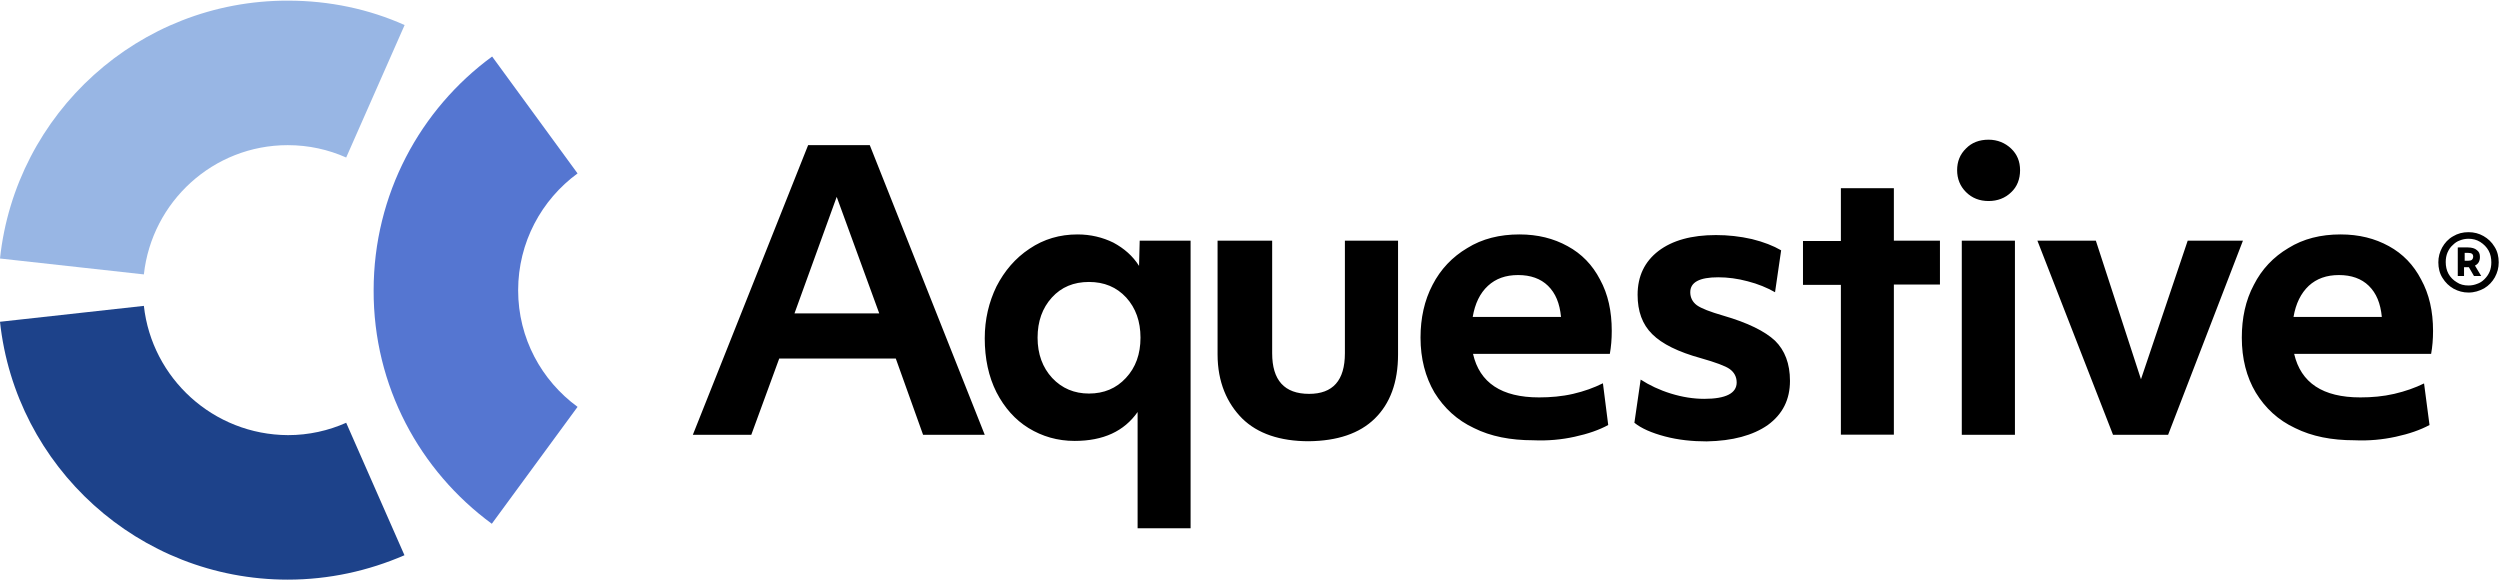
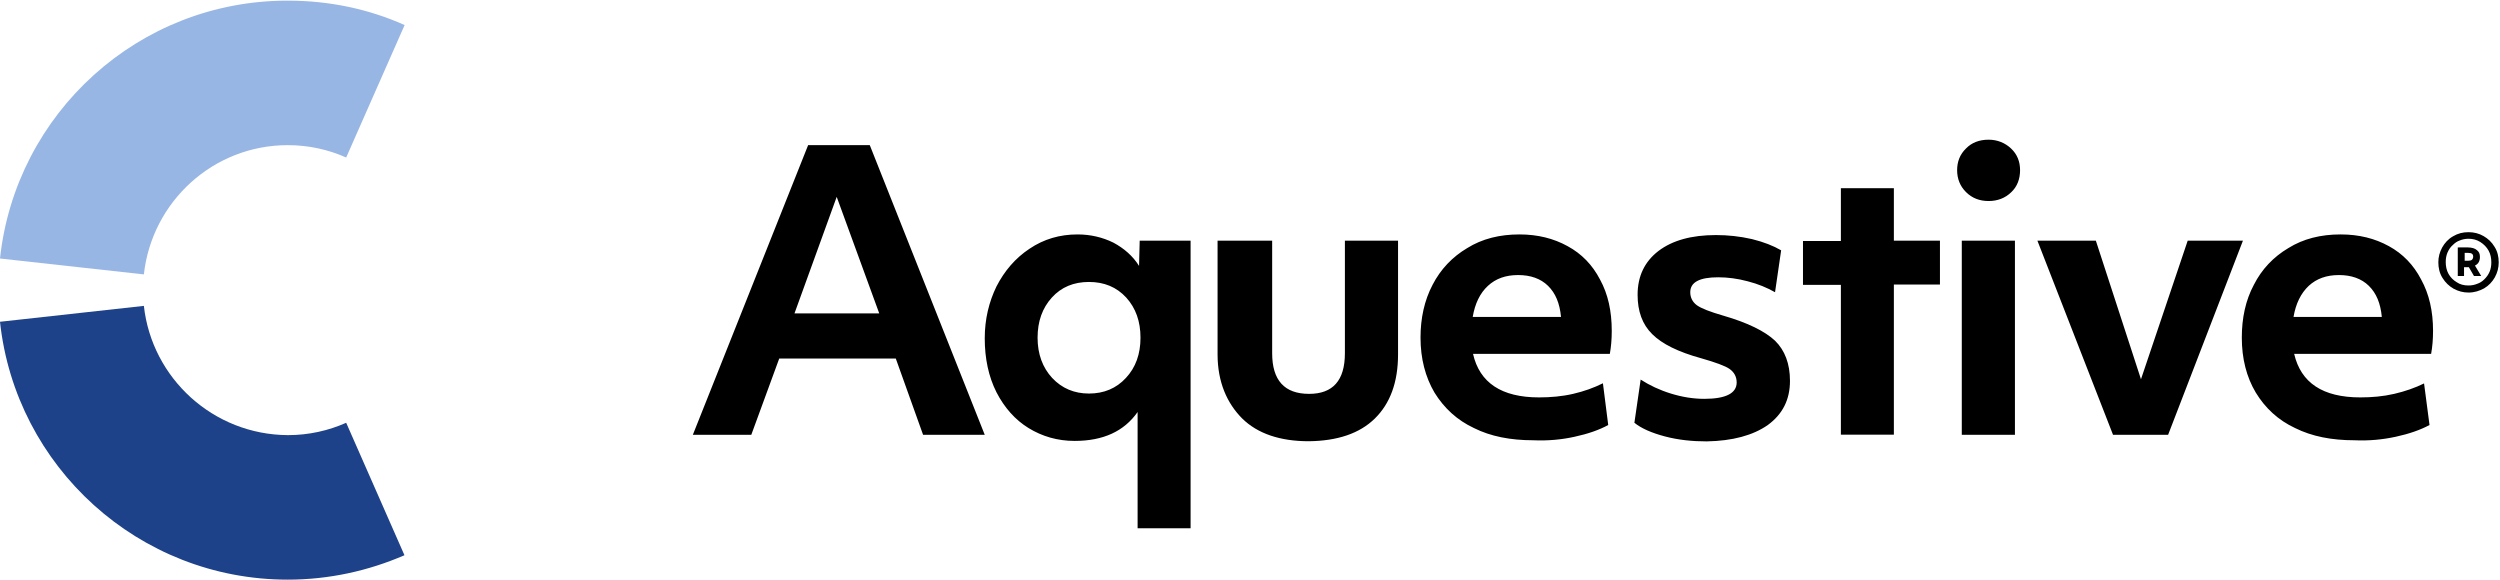
<svg xmlns="http://www.w3.org/2000/svg" version="1.2" viewBox="0 0 1557 361" width="1557" height="361">
  <title>aquestive-logo-svg</title>
  <style>
		.s0 { fill: #5576d1 } 
		.s1 { fill: #1d428a } 
		.s2 { fill: #98b6e4 } 
		.s3 { fill: #000000 } 
	</style>
-   <path id="Arc_3_x2C__Vertically_Centered_x2C__Right_x2C__66_x25__Tint_5_" class="s0" d="m306.3 326.2l53.4-72.8c-22.4-16.4-37-42.7-37-72.6 0-29.9 14.6-56.4 37-72.8l-53.2-72.8c-44.8 32.8-73.8 85.9-73.8 145.6-0.2 59.7 28.8 112.5 73.6 145.4z" />
  <path id="Arc_2_x2C__Bottom_Left_x2C__100_x25__5_" class="s1" d="m89.6 190.5l-89.6 9.9c9.7 90.2 86.3 160.6 179.2 160.6 25.8 0 50.3-5.5 72.7-15.2l-36.3-82.5c-11 4.9-23.3 7.7-36.2 7.7-46.6-0.2-84.8-35.4-89.8-80.5z" />
  <path id="Arc_1_x2C__Top_Left_x2C__33_x25__Tint_5_" class="s2" d="m215.6 98.1l36.4-82.5c-22.1-9.9-46.8-15.2-72.6-15.2-93.1-0.2-169.7 70.2-179.4 160.6l89.6 9.9c5-45.3 43.2-80.5 89.6-80.5 13.1 0 25.4 2.8 36.4 7.7z" />
  <path id="Wordmark_5_" fill-rule="evenodd" class="s3" d="m1466.4 274.2c-14.3 0-26.5-2.4-37-7.6-10.5-4.9-18.6-12.4-24.5-22.1-5.8-9.7-8.7-21.2-8.7-34.2 0-12.1 2.3-23.2 7.5-32.9 4.9-9.7 12.2-17.4 21.5-22.9 9.3-5.8 20.2-8.5 32.5-8.5 11.5 0 21.4 2.5 30.1 7.3q13 7.1 20.1 20.8c5 9.1 7.4 19.7 7.4 32q0 7.7-1.2 14.3h-85.3c4.2 18 17.8 27.1 41.2 27.1 7.1 0 14.2-0.6 21.1-2.2 6.9-1.6 13.1-3.8 18.6-6.5l3.4 25.9c-5.8 3.1-12.7 5.5-21 7.3-8.3 1.8-16.8 2.6-25.7 2.2zm17-76.8c-0.8-8.5-3.4-14.8-8.1-19.4-4.6-4.5-10.9-6.7-18.6-6.7-7.7 0-13.9 2.2-18.8 6.7-4.9 4.6-8.1 11.1-9.5 19.4zm-214.5-47.5h36.4l28.1 86.3 29.1-86.3h34.4l-46.6 120.9h-34.3zm-30.4-24.7c-5.6 0-10.3-1.8-14.1-5.6-3.7-3.7-5.5-8.3-5.5-13.6 0-5.4 1.8-9.9 5.5-13.5 3.6-3.7 8.3-5.5 14.1-5.5 5.5 0 10.3 2 14 5.5 3.8 3.6 5.6 8.1 5.6 13.5 0 5.5-1.8 10.3-5.6 13.8-3.7 3.6-8.5 5.4-14 5.4zm-16.7 24.7h33.1v120.9h-33.1zm-75.3 27.5h-23.6v-27.3h23.6v-32.9h33v32.7h28.7v27.3h-28.7v93.5h-33zm-83.5 97.5c-9.1 0-17.8-0.9-26.1-3.1-8.3-2.2-14.7-5-19-8.5l3.9-26.9c5.4 3.5 11.7 6.5 18.8 8.7 7.1 2.2 14.1 3.3 20.8 3.3 13.5 0 20.2-3.5 20.2-10.2 0-3.6-1.6-6.4-4.4-8.4-2.7-1.9-8.7-4.1-17.8-6.7-14.2-3.9-24.3-8.9-30.4-15-6.2-6.1-9.1-14.3-9.1-24.5q0-17.3 13-27.3c8.7-6.6 20.6-9.9 35.8-9.9 7.5 0 14.9 0.8 22.4 2.5 7.3 1.8 13.4 4.2 18.2 7l-3.8 26.1c-4.9-2.8-10.7-5.2-17-6.8-6.3-1.7-12.5-2.5-18.4-2.5-11.7 0-17.4 3.1-17.4 9.3 0 3.3 1.4 6.1 4.1 8.1 2.8 2 8.2 4.1 16.5 6.5 15.2 4.4 25.9 9.7 32.2 15.6 6.1 6 9.3 14.3 9.3 25 0 11.6-4.5 20.7-13.8 27.5-9.3 6.5-22 9.9-38 10.2zm-108-0.7c-14.3 0-26.6-2.4-37-7.6-10.5-4.9-18.6-12.4-24.6-22.1-5.7-9.7-8.7-21.2-8.7-34.2 0-12.1 2.4-23.2 7.5-32.9 5-9.7 12.3-17.4 21.6-22.9 9.3-5.8 20.2-8.5 32.5-8.5 11.4 0 21.3 2.5 30 7.3q13.1 7.1 20.2 20.8c5 9.1 7.3 19.7 7.3 32q0 7.7-1.2 14.3h-85.2c4.1 18 17.8 27.1 41.1 27.1 7.1 0 14.3-0.6 21.2-2.2 6.9-1.6 13-3.8 18.6-6.6l3.3 26c-5.7 3.1-12.6 5.5-20.9 7.3-8.1 1.8-16.8 2.6-25.7 2.2zm17.2-76.8c-0.8-8.5-3.4-14.8-8.1-19.4-4.6-4.5-10.9-6.7-18.6-6.7-7.8 0-13.9 2.2-18.8 6.7-5 4.6-8.1 11.1-9.5 19.4zm-157.1 77.4c-18 0-31.9-4.8-41.4-14.1-9.5-9.5-15.4-22.7-15.4-40v-70.8h34v70.1c0 16.8 7.6 25.3 23 25.3 14.8 0 22.3-8.3 22.3-25.3v-70.1h33.1v70.8c0 17.5-5 30.7-14.5 40-9.5 9.3-23.3 13.9-41.1 14.1zm-106.6 54.2v-72.4c-8.4 12-21.4 18-39.2 18-10.7 0-20.2-2.8-28.7-8-8.3-5.1-15-12.6-20-22.3-4.9-9.7-7.3-21-7.3-33.6 0-11.9 2.6-22.6 7.3-32.3 5-9.7 11.7-17.6 20.6-23.5 8.9-6 18.8-8.9 29.9-8.9 8.1 0 15.6 1.8 22.3 5.1 6.7 3.6 12.1 8.3 16 14.5l0.4-15.7h31.7v179.1zm-30.3-83.9c9.3 0 17-3.2 23-9.7 6.1-6.5 9.1-14.9 9.1-25.1q0-15.2-8.9-25c-6-6.5-13.7-9.7-23.2-9.7-9.5 0-17.2 3.2-23.1 9.7q-8.9 9.8-8.9 25c0 10.2 3.1 18.6 9.1 25.1 6.1 6.5 13.8 9.7 22.9 9.7zm-174.9-154.7h38.4l71.6 180.4h-38.4l-17-47.5h-72.6l-17.4 47.5h-36.4zm44.3 104.8l-26.5-72.6-26.3 72.6zm989.8-13c-3.4 0-6.3-0.8-9.3-2.4-2.8-1.6-5.1-3.8-6.9-6.7-1.8-2.8-2.6-6.2-2.6-9.7 0-3.4 0.8-6.3 2.4-9.3 1.6-2.8 3.7-5.2 6.7-6.9 3-1.8 6.1-2.6 9.7-2.6 3.4 0 6.5 0.8 9.3 2.4 2.8 1.6 5.1 3.7 6.9 6.7 1.8 2.8 2.6 6.1 2.6 9.7 0 3.4-0.8 6.3-2.4 9.3-1.6 2.8-3.7 5.1-6.7 6.9-3 1.6-6.1 2.6-9.7 2.6zm0-4.4c2 0 3.8-0.4 5.3-1 1.8-0.6 3.2-1.5 4.6-2.9 1.4-1.4 2.4-2.8 3.2-4.6q1.1-2.6 1.1-5.9c0-2.6-0.5-5.2-1.7-7.3-1.2-2.2-3-4-5.2-5.4-2.2-1.4-4.7-2-7.3-2-2 0-3.8 0.4-5.3 1-1.8 0.6-3.2 1.6-4.6 3-1.4 1.2-2.4 2.8-3.2 4.6q-1.1 2.6-1.1 5.9c0 2.6 0.5 5.1 1.7 7.3 1.2 2.2 3 4 5.2 5.3 2 1.4 4.5 2 7.3 2zm-0.4-23.7c2.4 0 4.4 0.6 5.5 1.6 1.4 1 2 2.3 2 4.3 0 2.6-1 4.4-3.1 5.4l3.9 6.5h-4.5l-3.2-5.5h-3v5.5h-3.9v-17.8zm0 8.3c1.2 0 2-0.2 2.5-0.6 0.4-0.4 0.8-1 0.8-2 0-1.6-1-2.3-3.1-2.3h-2.2v4.9z" />
</svg>